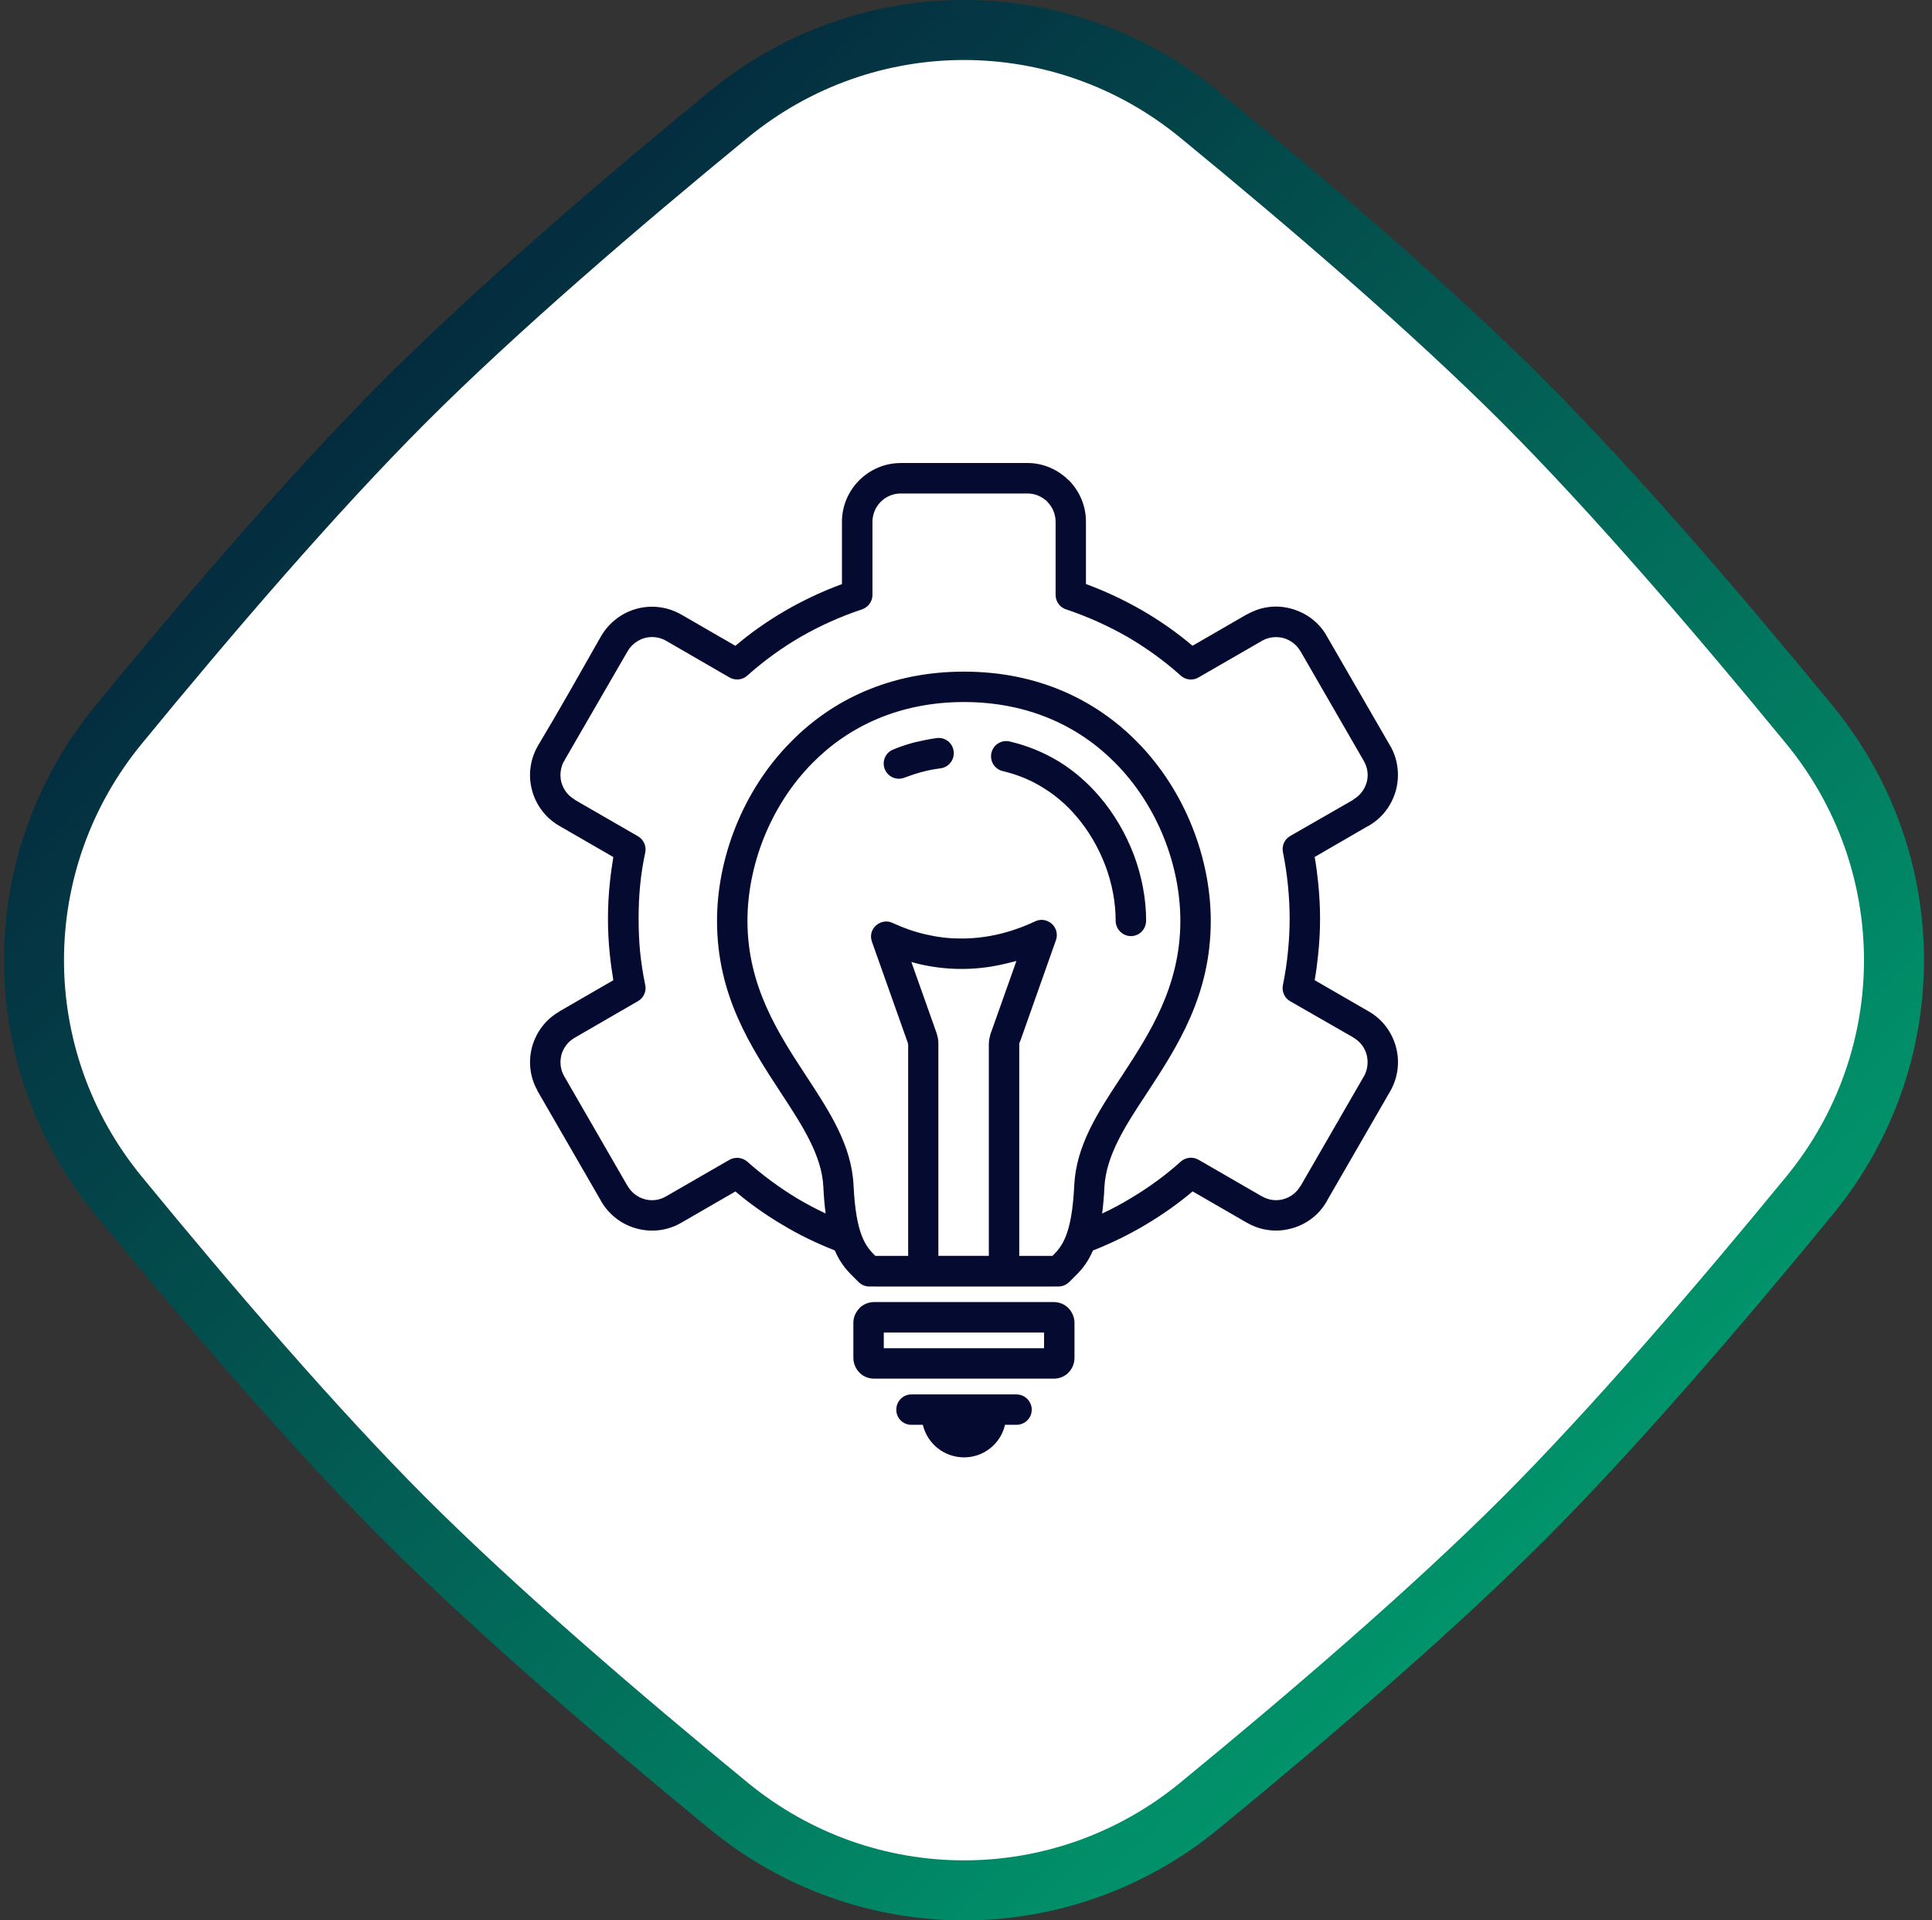
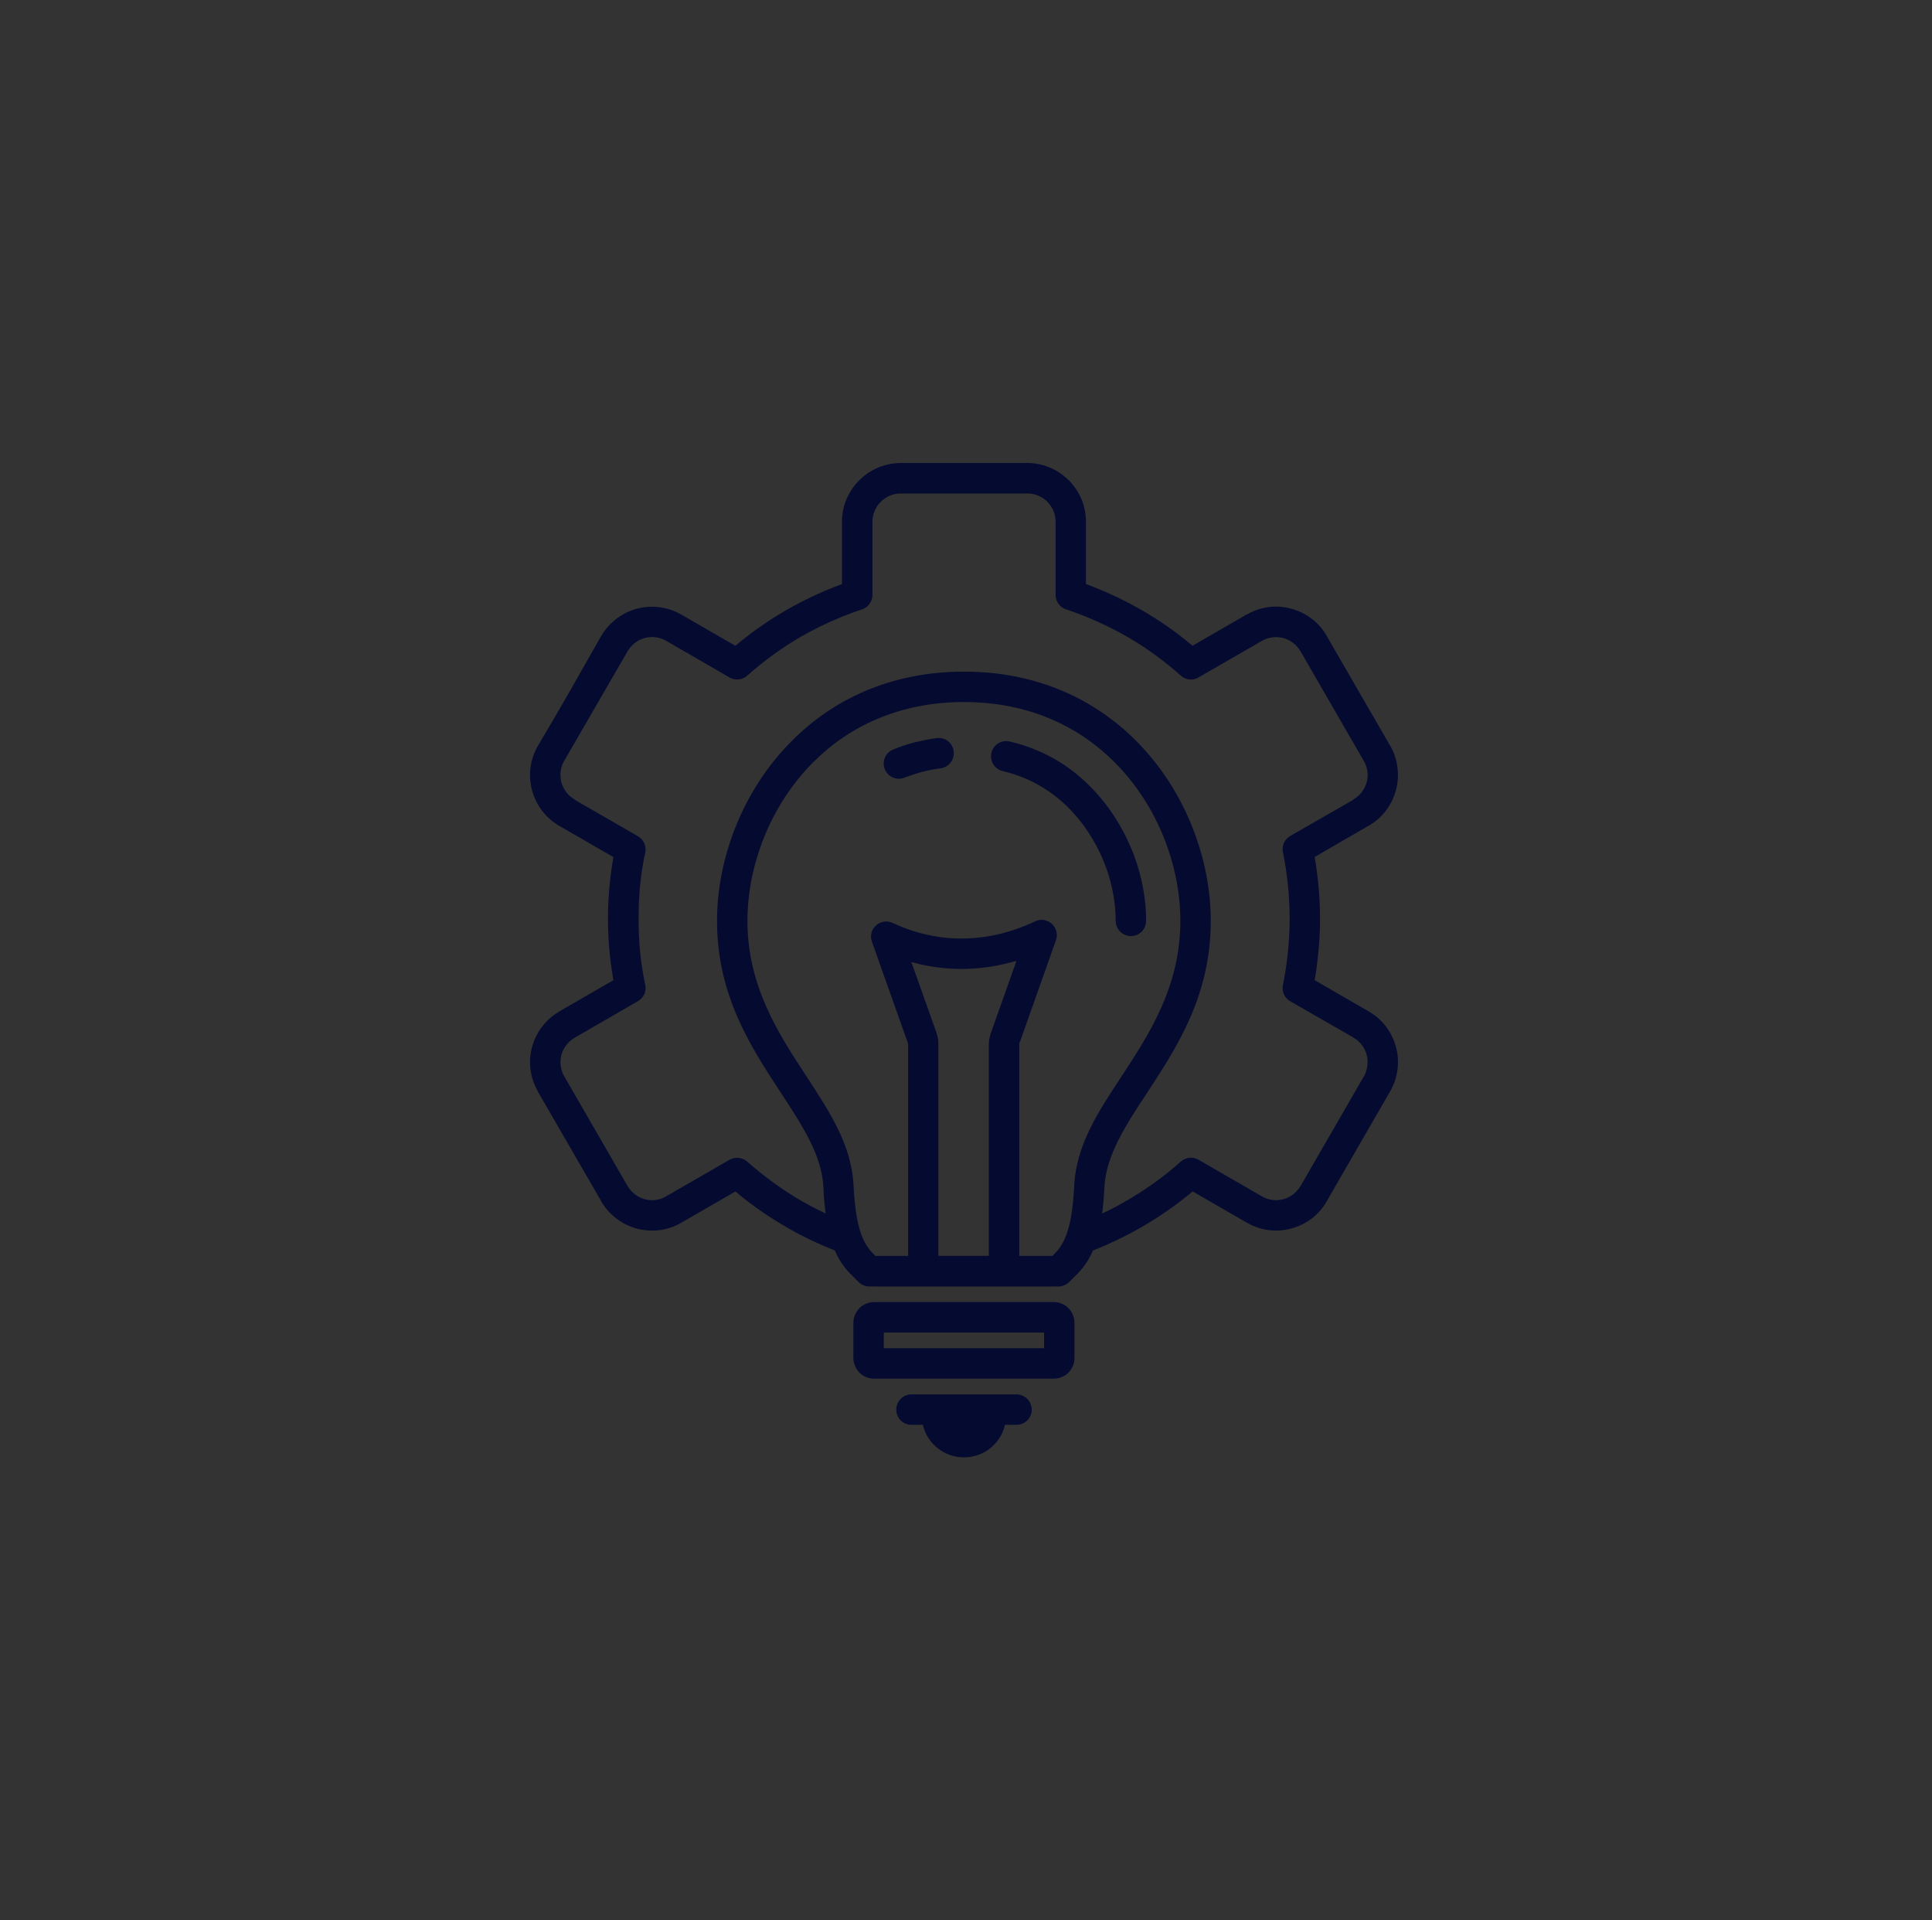
<svg xmlns="http://www.w3.org/2000/svg" width="161" height="160" viewBox="0 0 161 160" fill="none">
  <rect x="0" y="0" width="161" height="160" fill="#333333" stroke="none" />
-   <path d="M60.729 9.536C72.168 0.154 88.498 0.154 99.938 9.536C109.06 17.018 119.315 25.816 126.916 33.417C134.518 41.018 143.314 51.273 150.796 60.395C160.178 71.835 160.178 88.165 150.796 99.605C143.314 108.727 134.518 118.982 126.916 126.583C119.315 134.184 109.06 142.981 99.938 150.463C88.498 159.845 72.168 159.845 60.729 150.463C51.607 142.981 41.352 134.184 33.75 126.583C26.149 118.981 17.351 108.727 9.869 99.605C0.487 88.165 0.487 71.835 9.869 60.395C17.351 51.273 26.149 41.019 33.75 33.417C41.352 25.816 51.606 17.018 60.729 9.536Z" fill="white" stroke="url(#paint0_linear_653_3614)" stroke-width="5" />
  <path d="M84.704 116.178C85.405 116.178 85.979 116.752 85.979 117.453C85.979 118.154 85.405 118.711 84.704 118.711H83.751C83.394 120.269 82.004 121.424 80.337 121.424C78.669 121.424 77.266 120.269 76.904 118.711H75.949C75.248 118.711 74.691 118.154 74.691 117.453C74.691 116.752 75.248 116.178 75.949 116.178H84.704ZM87.814 108.484C88.299 108.485 88.732 108.682 89.036 108.988C89.342 109.312 89.54 109.743 89.54 110.21V113.141C89.54 113.625 89.342 114.058 89.036 114.362C89 114.399 88.945 114.452 88.909 114.488C88.603 114.722 88.226 114.866 87.812 114.866H72.84C72.372 114.866 71.941 114.686 71.617 114.362C71.313 114.039 71.114 113.608 71.114 113.141V110.21C71.114 109.743 71.311 109.312 71.617 109.006V108.988C71.924 108.682 72.372 108.484 72.84 108.484H87.814ZM73.649 112.332H87.006V111.021H73.649V112.332ZM85.622 38.576C86.953 38.576 88.175 39.134 89.056 40.015H89.073C89.954 40.913 90.495 42.118 90.495 43.466V48.661C92.113 49.255 93.676 49.992 95.15 50.837C96.642 51.701 98.063 52.689 99.375 53.804L103.888 51.197L103.977 51.161C105.128 50.514 106.422 50.387 107.592 50.711C108.796 51.035 109.891 51.807 110.557 52.977L110.595 53.049L115.79 62.037C115.826 62.11 115.88 62.181 115.917 62.252C116.528 63.384 116.634 64.678 116.33 65.829C116.006 67.015 115.269 68.076 114.154 68.742C114.082 68.796 114.028 68.832 113.957 68.85L109.555 71.402C109.681 72.086 109.769 72.787 109.842 73.505C109.949 74.529 110.005 75.537 110.005 76.542C110.005 77.547 109.951 78.538 109.842 79.563C109.769 80.281 109.681 80.981 109.555 81.665L114.066 84.272C115.234 84.937 116.008 86.034 116.332 87.238C116.656 88.443 116.512 89.773 115.848 90.924L110.617 99.983C110.6 100.055 110.544 100.109 110.51 100.18C109.845 101.294 108.784 102.049 107.599 102.356C106.43 102.679 105.135 102.552 104.004 101.924C103.931 101.888 103.86 101.852 103.807 101.817L99.385 99.264C98.199 100.271 96.921 101.169 95.573 101.978C94.15 102.836 92.638 103.574 91.079 104.186C90.574 105.377 89.942 105.991 89.339 106.576L89.123 106.793C88.889 107.027 88.565 107.188 88.205 107.188H87.69C87.672 107.188 87.653 107.19 87.635 107.19H73.02C73.002 107.19 72.983 107.188 72.965 107.188H72.441C72.118 107.187 71.794 107.061 71.544 106.811L71.309 106.576C70.706 105.991 70.074 105.376 69.568 104.184C68.016 103.573 66.512 102.845 65.096 101.983C63.747 101.175 62.471 100.277 61.284 99.27L56.772 101.876C55.604 102.56 54.273 102.684 53.07 102.362C51.866 102.039 50.787 101.265 50.103 100.097L50.067 100.024L44.874 91.036C44.838 90.964 44.784 90.893 44.767 90.82C44.136 89.689 44.028 88.393 44.335 87.242C44.658 86.055 45.414 84.996 46.528 84.331C46.582 84.295 46.636 84.259 46.689 84.225L51.111 81.671C51.004 80.987 50.895 80.287 50.824 79.568C50.717 78.561 50.663 77.536 50.663 76.548C50.663 75.56 50.717 74.535 50.824 73.511C50.897 72.793 51.004 72.092 51.111 71.408L46.599 68.802C45.449 68.137 44.658 67.057 44.334 65.835C44.01 64.63 44.154 63.319 44.818 62.151C46.617 59.15 48.378 56.022 50.101 52.983C50.785 51.832 51.864 51.041 53.068 50.717C54.273 50.393 55.602 50.537 56.77 51.201L61.283 53.808C62.595 52.693 64.016 51.705 65.508 50.841C66.982 49.996 68.545 49.259 70.163 48.665V43.47C70.163 42.122 70.721 40.9 71.601 40.019C72.482 39.138 73.704 38.58 75.053 38.58V38.576H85.622ZM80.334 58.492C74.924 58.492 70.698 60.541 67.715 63.562C64.12 67.193 62.288 72.209 62.288 76.719C62.288 82.183 64.875 86.121 67.194 89.662C69.171 92.682 70.969 95.433 71.13 98.776C71.327 102.892 72.154 103.863 72.945 104.637H75.68V87.003H75.663V86.949C75.663 86.932 75.663 86.895 75.646 86.876L72.662 78.463C72.555 78.158 72.555 77.815 72.698 77.511C73.003 76.881 73.759 76.594 74.388 76.9C75.286 77.314 76.203 77.637 77.138 77.852C78.072 78.068 79.007 78.192 79.941 78.192C80.966 78.21 82.008 78.103 83.069 77.869C84.113 77.636 85.172 77.275 86.25 76.772C86.537 76.628 86.898 76.591 87.222 76.718C87.886 76.951 88.228 77.672 87.995 78.336L87.993 78.338L85.01 86.769H84.992L84.975 86.859C84.957 86.876 84.957 86.895 84.938 86.932V104.637H87.704C88.495 103.863 89.322 102.894 89.519 98.776C89.68 95.433 91.479 92.682 93.475 89.662C95.794 86.121 98.363 82.185 98.363 76.719C98.363 72.207 96.53 67.193 92.935 63.562C89.952 60.542 85.727 58.492 80.336 58.492H80.334ZM84.703 80.064C84.326 80.153 83.965 80.261 83.605 80.334C82.364 80.621 81.125 80.748 79.903 80.729C78.771 80.711 77.638 80.567 76.559 80.314C76.362 80.261 76.145 80.208 75.948 80.154L78.034 86.031C78.088 86.194 78.125 86.355 78.161 86.516C78.197 86.696 78.197 86.857 78.197 87.001V104.634H82.402V87.001C82.402 86.821 82.422 86.623 82.475 86.426C82.512 86.265 82.548 86.085 82.619 85.942H82.617L84.703 80.064ZM75.06 41.115C74.413 41.115 73.819 41.386 73.405 41.8L73.388 41.816C72.975 42.23 72.705 42.824 72.705 43.47V49.563C72.705 50.104 72.364 50.589 71.841 50.769C70.062 51.362 68.372 52.117 66.771 53.034C65.153 53.969 63.644 55.066 62.276 56.288C61.882 56.648 61.288 56.718 60.802 56.45L55.518 53.394C54.961 53.07 54.313 52.999 53.72 53.16C53.145 53.323 52.624 53.701 52.301 54.258L47.07 63.299C47.053 63.372 47.016 63.426 46.963 63.48C46.693 64.019 46.639 64.63 46.783 65.188C46.946 65.745 47.287 66.249 47.827 66.572C47.88 66.609 47.934 66.645 47.971 66.68L53.11 69.644C53.595 69.894 53.884 70.453 53.775 71.01C53.578 71.908 53.433 72.825 53.345 73.76C53.255 74.641 53.218 75.575 53.218 76.546C53.218 77.517 53.255 78.433 53.345 79.333C53.435 80.231 53.578 81.131 53.758 82.01C53.901 82.531 53.668 83.125 53.164 83.412L47.881 86.469C47.324 86.792 46.946 87.313 46.783 87.89C46.639 88.483 46.693 89.112 47.017 89.669L52.267 98.764L52.303 98.817C52.626 99.375 53.147 99.752 53.722 99.915C54.315 100.078 54.944 100.005 55.501 99.682L60.767 96.644C61.235 96.374 61.845 96.411 62.276 96.788C63.552 97.92 64.92 98.927 66.392 99.825C67.172 100.29 67.974 100.716 68.803 101.102C68.717 100.452 68.653 99.718 68.613 98.883C68.487 96.259 66.851 93.76 65.072 91.046C62.556 87.198 59.752 82.939 59.752 76.719C59.752 71.596 61.838 65.898 65.936 61.782C69.351 58.312 74.187 55.959 80.334 55.959C86.481 55.959 91.298 58.312 94.732 61.782C98.813 65.898 100.897 71.598 100.897 76.719C100.897 82.939 98.111 87.198 95.595 91.046C93.796 93.76 92.18 96.259 92.036 98.883C91.996 99.721 91.93 100.458 91.844 101.109C92.682 100.72 93.492 100.285 94.279 99.804C95.754 98.923 97.136 97.916 98.394 96.784C98.791 96.424 99.383 96.353 99.869 96.623L105.099 99.644L105.173 99.68C105.73 100.003 106.36 100.076 106.952 99.913C107.526 99.752 108.047 99.375 108.371 98.816V98.833L113.601 89.775C113.638 89.702 113.674 89.648 113.708 89.595C113.978 89.055 114.032 88.443 113.889 87.886C113.745 87.329 113.385 86.825 112.864 86.501C112.811 86.465 112.756 86.429 112.701 86.395L107.56 83.446C107.074 83.195 106.787 82.638 106.913 82.062C107.093 81.163 107.237 80.246 107.327 79.312C107.417 78.431 107.471 77.496 107.471 76.544C107.471 75.592 107.417 74.639 107.327 73.758C107.237 72.823 107.093 71.906 106.913 71.008C106.806 70.487 107.02 69.947 107.507 69.659L112.737 66.658L112.791 66.605C113.348 66.281 113.726 65.76 113.889 65.186C114.051 64.611 113.978 63.964 113.654 63.406L108.405 54.312L108.369 54.258C108.045 53.701 107.524 53.323 106.95 53.16C106.376 53.017 105.763 53.07 105.224 53.358L99.867 56.448C99.419 56.718 98.806 56.665 98.392 56.286C97.027 55.064 95.516 53.967 93.899 53.032C92.317 52.134 90.645 51.379 88.884 50.785C88.363 50.642 87.967 50.155 87.967 49.563V43.47C87.967 42.822 87.697 42.228 87.283 41.816V41.8C86.852 41.386 86.275 41.115 85.63 41.115H75.06ZM82.622 62.715C82.783 62.032 83.466 61.618 84.149 61.78C85.605 62.121 86.971 62.679 88.248 63.452C89.47 64.207 90.604 65.178 91.609 66.347C92.831 67.768 93.802 69.438 94.486 71.219C95.151 72.998 95.511 74.886 95.511 76.719H95.507C95.507 77.42 94.95 77.994 94.249 77.994C93.548 77.994 92.972 77.42 92.972 76.719C92.972 75.173 92.667 73.591 92.111 72.116C91.537 70.607 90.709 69.186 89.684 68.001C88.857 67.03 87.922 66.239 86.917 65.628C85.892 64.981 84.761 64.531 83.556 64.243C82.873 64.082 82.459 63.399 82.622 62.715ZM78.071 61.495C78.755 61.405 79.382 61.89 79.472 62.591C79.562 63.275 79.078 63.922 78.394 64.012C77.854 64.085 77.353 64.173 76.83 64.317C76.363 64.443 75.878 64.603 75.391 64.783C74.744 65.053 74.007 64.747 73.737 64.1C73.467 63.435 73.791 62.698 74.438 62.447C74.996 62.214 75.589 62.016 76.2 61.854C76.811 61.71 77.422 61.583 78.069 61.493L78.071 61.495Z" fill="#050A30" />
  <defs>
    <linearGradient id="paint0_linear_653_3614" x1="160.333" y1="160" x2="0.333" y2="0" gradientUnits="userSpaceOnUse">
      <stop stop-color="#00B67A" />
      <stop offset="1" stop-color="#050A30" />
    </linearGradient>
  </defs>
</svg>